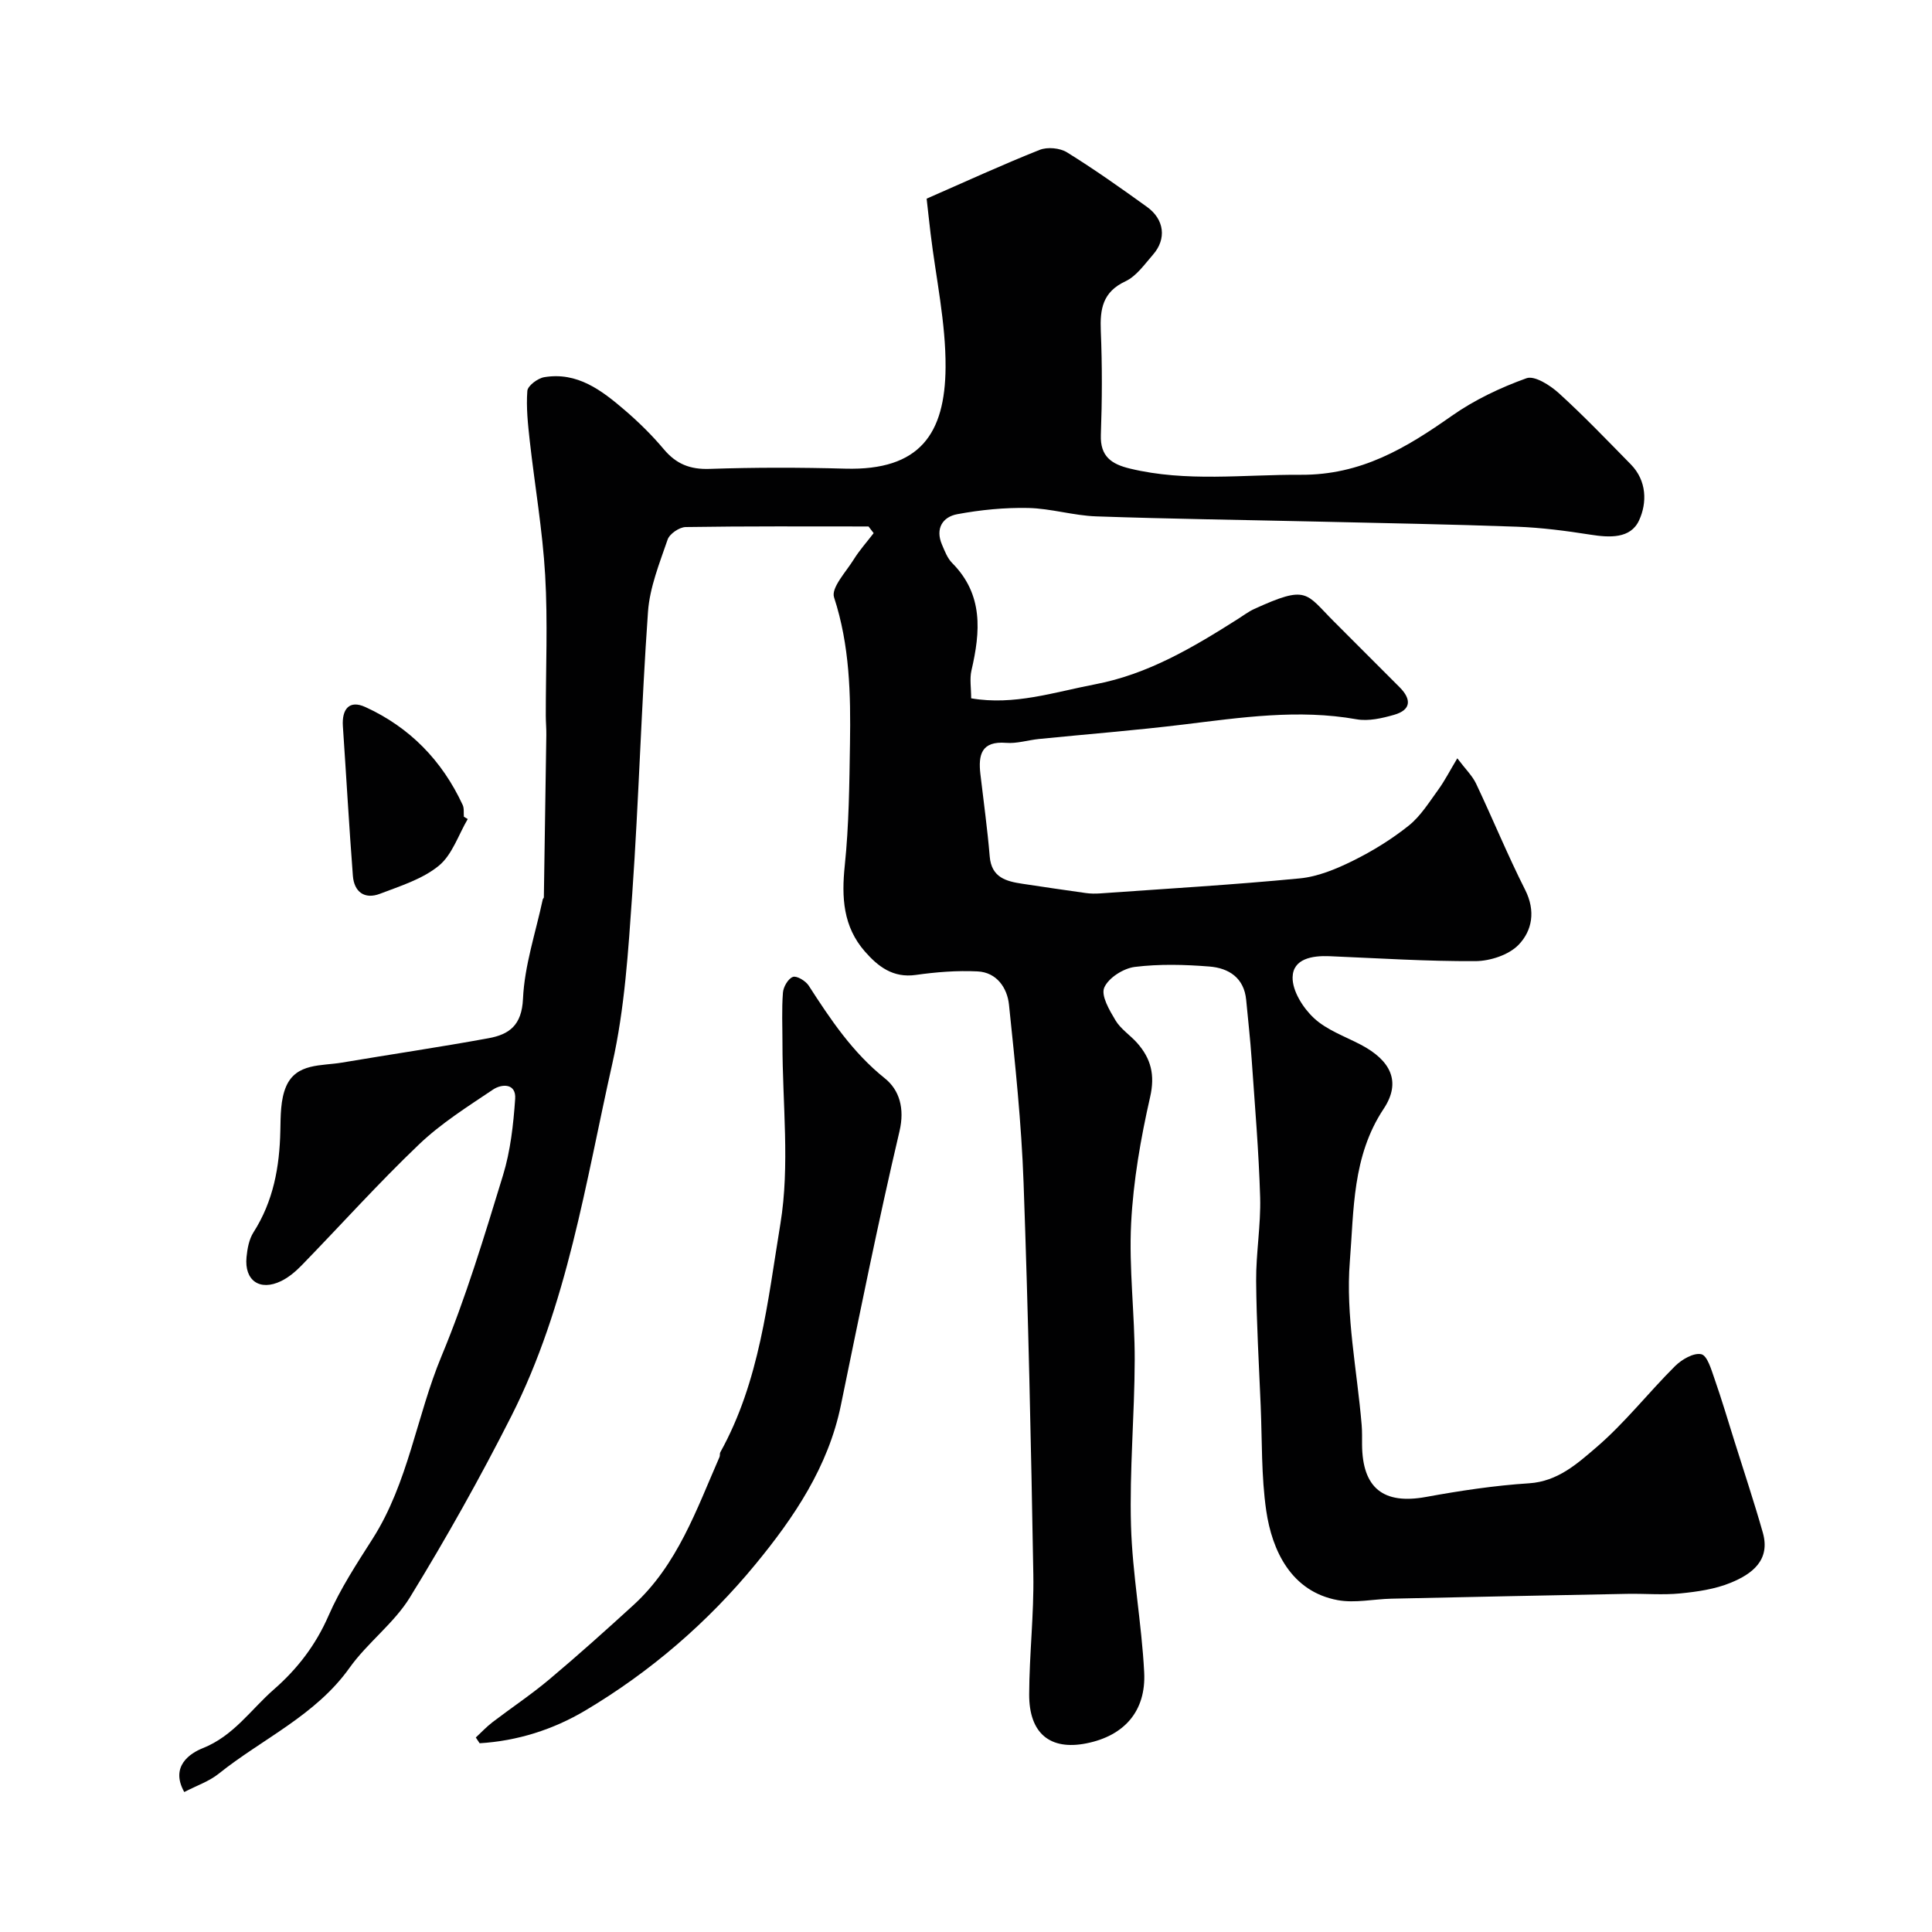
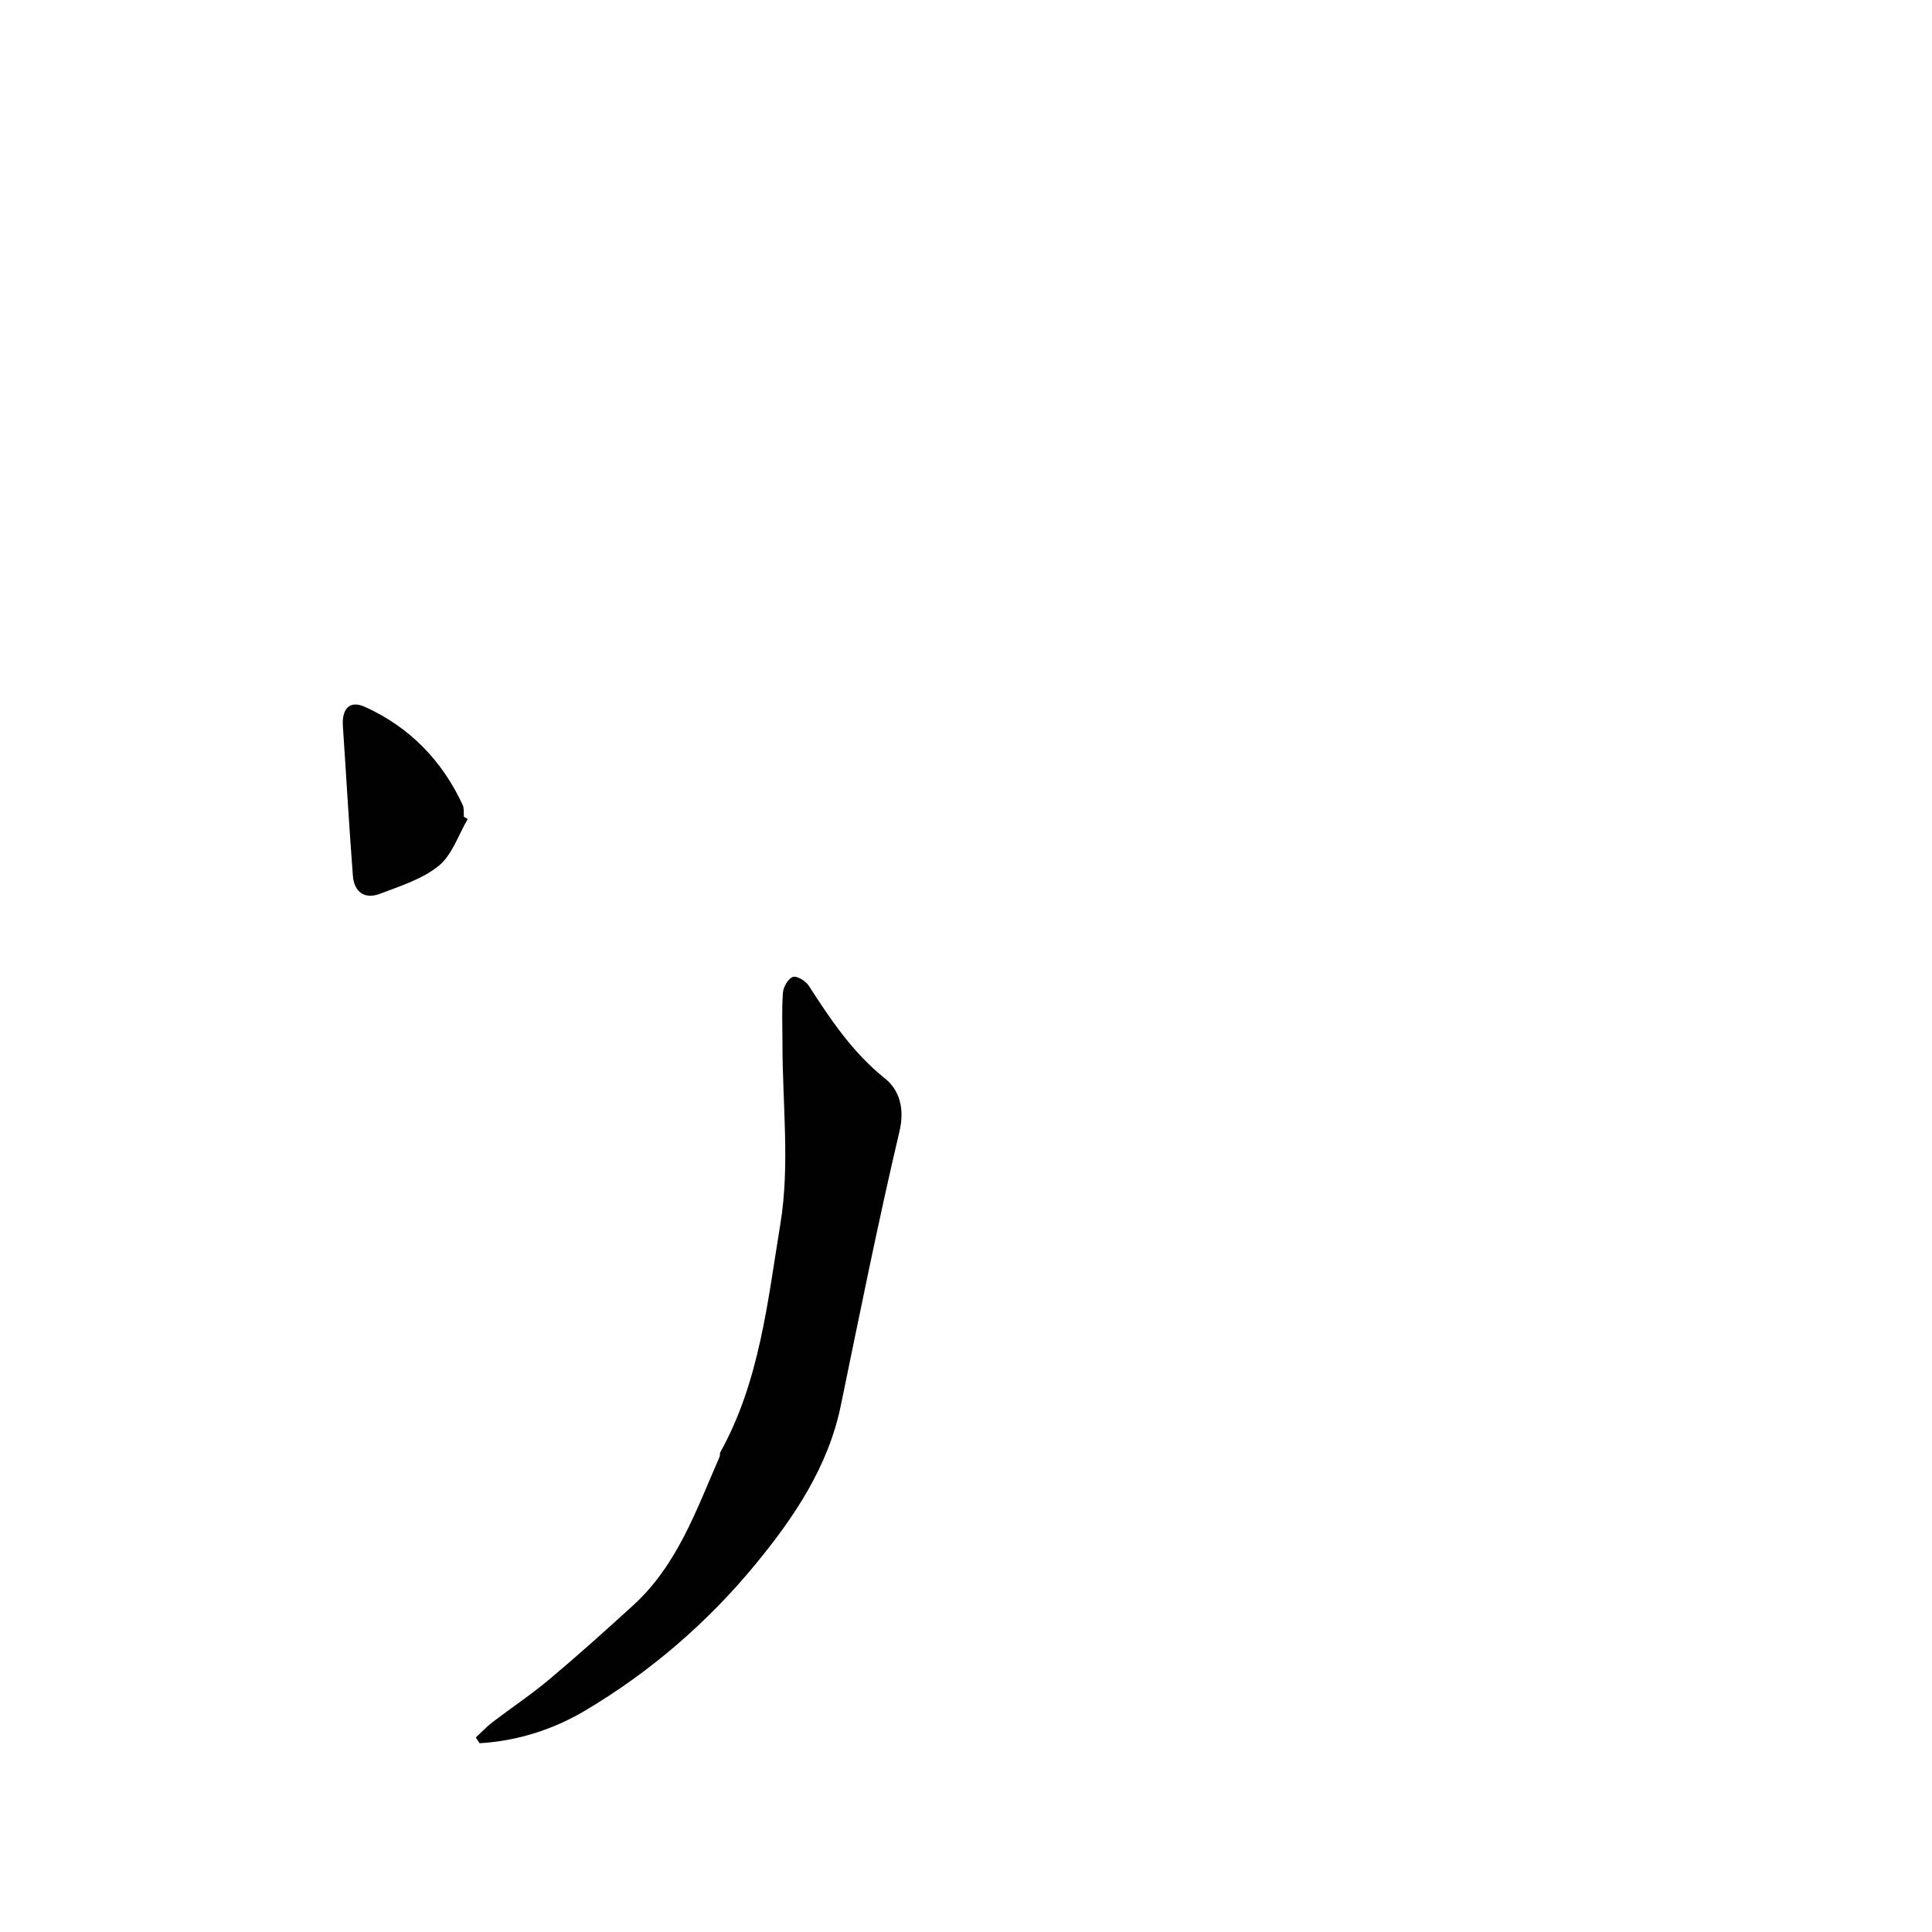
<svg xmlns="http://www.w3.org/2000/svg" enable-background="new 0 0 400 400" viewBox="0 0 400 400">
  <g fill="#010102">
-     <path d="m38.15 371.02c-3.01-5.36 1.3-8.07 3.81-9.07 6.42-2.55 9.97-8 14.75-12.18 4.88-4.26 8.67-9.2 11.32-15.28 2.43-5.57 5.84-10.76 9.12-15.91 7.4-11.62 9.08-25.36 14.27-37.83 5.05-12.13 8.85-24.79 12.71-37.38 1.56-5.08 2.16-10.53 2.53-15.86.23-3.27-2.77-3.14-4.58-1.93-5.29 3.55-10.77 7-15.34 11.37-8.4 8.01-16.17 16.68-24.27 25.01-1.24 1.27-2.68 2.5-4.26 3.27-4.42 2.15-7.65-.1-7.17-4.96.17-1.75.52-3.69 1.44-5.13 4.12-6.45 5.4-13.53 5.56-21.02.07-3.1.02-6.48 1.21-9.21 2.12-4.85 7.3-4.19 11.54-4.91 10.12-1.71 20.28-3.2 30.37-5.05 4.27-.78 6.87-2.67 7.12-8.16.31-6.9 2.63-13.72 4.09-20.57.03-.16.23-.29.23-.44.18-11.21.35-22.41.51-33.62.02-1.33-.11-2.66-.11-3.99-.01-9.7.43-19.42-.13-29.09-.54-9.3-2.15-18.54-3.19-27.81-.38-3.43-.76-6.93-.5-10.34.08-1.07 2.16-2.62 3.51-2.84 6.84-1.14 11.88 2.73 16.64 6.81 2.9 2.49 5.66 5.2 8.12 8.13 2.57 3.05 5.43 4.19 9.47 4.05 9.36-.32 18.74-.31 28.1-.05 15.45.42 20.65-7.23 20.75-20.97.06-9.25-2-18.52-3.11-27.77-.31-2.58-.58-5.17-.81-7.16 8.2-3.59 15.72-7.05 23.4-10.1 1.6-.64 4.19-.4 5.66.51 5.68 3.52 11.14 7.39 16.57 11.3 3.61 2.6 4.07 6.65 1.24 9.88-1.75 2-3.44 4.46-5.71 5.52-4.74 2.22-5.29 5.75-5.1 10.32.3 7.15.27 14.33.01 21.49-.16 4.48 2.24 6.05 6.01 6.96 11.73 2.84 23.54 1.22 35.37 1.29 12.52.07 21.8-5.54 31.3-12.22 4.68-3.29 10.05-5.83 15.44-7.77 1.68-.6 4.89 1.45 6.69 3.08 5.17 4.7 10.02 9.77 14.92 14.76 3.33 3.4 3.37 7.96 1.71 11.57-1.76 3.85-6.12 3.6-10.12 2.97-5.02-.79-10.09-1.45-15.16-1.64-13.76-.5-27.53-.74-41.3-1.06-15.27-.35-30.54-.55-45.8-1.08-4.72-.16-9.4-1.64-14.11-1.74-4.89-.1-9.87.39-14.69 1.29-3.02.56-4.57 2.98-3.16 6.28.57 1.34 1.12 2.82 2.11 3.82 6.5 6.54 5.86 14.23 4 22.25-.4 1.73-.06 3.64-.06 5.77 8.89 1.53 17.19-1.28 25.66-2.9 11.01-2.1 20.34-7.68 29.59-13.54 1.11-.7 2.16-1.51 3.34-2.05 11.1-5.07 10.61-3.31 16.55 2.62 4.53 4.52 9.06 9.05 13.57 13.58 2.47 2.48 2.42 4.69-1.16 5.71-2.49.71-5.29 1.36-7.76.92-12.07-2.15-23.94-.36-35.88 1.09-9.93 1.21-19.92 1.99-29.88 2.99-2.27.23-4.56.98-6.78.8-5.15-.41-5.8 2.47-5.34 6.47.66 5.68 1.46 11.36 1.93 17.06.37 4.38 3.42 5.14 6.8 5.65 4.35.66 8.71 1.3 13.07 1.91.98.14 2 .15 2.99.08 13.78-.98 27.58-1.78 41.34-3.11 3.75-.36 7.54-1.94 10.98-3.64 4.07-2.01 8.03-4.45 11.58-7.29 2.45-1.96 4.21-4.83 6.1-7.42 1.31-1.8 2.33-3.81 3.95-6.51 1.67 2.22 3.09 3.58 3.88 5.23 3.46 7.3 6.53 14.81 10.17 22.01 2.2 4.36 1.46 8.45-1.37 11.38-2.03 2.09-5.87 3.35-8.91 3.37-10.08.06-20.16-.6-30.24-1.02-3.56-.15-7.54.52-7.63 4.35-.07 2.84 2.16 6.37 4.42 8.47 2.66 2.48 6.43 3.78 9.75 5.53 6.08 3.21 8.42 7.62 4.68 13.25-6.53 9.83-6.15 21.03-7 31.6-.9 11.15 1.51 22.58 2.45 33.88.11 1.33.07 2.66.08 4 .05 9.07 4.43 12.48 13.22 10.88 7.06-1.29 14.2-2.37 21.35-2.83 5.93-.38 9.98-4.06 13.85-7.37 5.94-5.07 10.82-11.36 16.39-16.9 1.38-1.37 3.86-2.81 5.43-2.45 1.25.29 2.07 3.2 2.73 5.08 1.48 4.24 2.76 8.55 4.1 12.83 1.98 6.33 4.09 12.63 5.9 19.01 1.64 5.76-2.28 8.6-6.64 10.39-3.24 1.33-6.91 1.86-10.45 2.21-3.63.36-7.33.02-10.99.09-16.27.31-32.53.64-48.8 1-3.72.08-7.57.96-11.14.3-9.61-1.78-13.58-10.23-14.79-18.52-1.04-7.16-.84-14.5-1.15-21.77-.36-8.6-.87-17.2-.94-25.8-.04-5.76.99-11.55.83-17.3-.28-9.55-1.1-19.08-1.76-28.62-.28-4.09-.75-8.16-1.13-12.24-.43-4.61-3.62-6.61-7.6-6.93-5.13-.41-10.38-.55-15.46.08-2.35.29-5.46 2.26-6.33 4.29-.71 1.66 1.09 4.7 2.34 6.79 1.08 1.8 3.05 3.05 4.48 4.67 2.85 3.23 3.73 6.59 2.68 11.19-1.95 8.57-3.48 17.35-3.93 26.11-.48 9.39.76 18.85.74 28.28-.03 11.43-1.09 22.88-.77 34.29.29 10.15 2.21 20.25 2.73 30.41.42 8.09-4.17 13.17-11.95 14.72-7.51 1.5-11.89-2.02-11.86-10.15.03-8.27 1-16.54.86-24.8-.47-27.04-1.05-54.07-2.02-81.1-.44-12.32-1.74-24.61-3.02-36.88-.36-3.48-2.54-6.7-6.5-6.89-4.25-.21-8.57.13-12.79.73-4.73.67-7.83-1.75-10.55-4.86-4.5-5.14-4.85-11.18-4.16-17.78.87-8.38.95-16.85 1.08-25.28.16-10.2-.05-20.32-3.3-30.26-.64-1.97 2.48-5.27 4.07-7.83 1.2-1.93 2.74-3.64 4.13-5.46-.35-.46-.71-.92-1.06-1.38-12.62 0-25.24-.08-37.86.12-1.31.02-3.34 1.41-3.74 2.6-1.67 4.88-3.7 9.88-4.06 14.94-1.38 19.44-1.9 38.94-3.26 58.39-.82 11.76-1.55 23.68-4.12 35.13-5.56 24.7-9.29 50.05-20.9 72.99-6.47 12.78-13.5 25.31-20.99 37.52-3.31 5.4-8.81 9.4-12.52 14.61-7.04 9.89-18.03 14.67-27.08 21.92-1.98 1.59-4.53 2.45-7.14 3.8z" />
    <path d="m98.51 359.73c1.15-1.07 2.23-2.23 3.47-3.18 3.89-2.97 7.98-5.69 11.72-8.83 5.93-4.98 11.69-10.15 17.41-15.37 9.15-8.35 13.08-19.79 17.86-30.7.13-.29.01-.7.16-.97 8.16-14.69 9.8-31.27 12.44-47.29 2-12.16.42-24.91.43-37.4 0-3.5-.17-7.01.1-10.48.09-1.19 1.07-2.89 2.06-3.25.78-.29 2.62.81 3.25 1.77 4.53 7.02 9.09 13.87 15.8 19.24 2.98 2.39 4.14 6.19 3.02 10.95-4.43 18.82-8.23 37.79-12.14 56.74-2.62 12.73-9.68 23.18-17.63 32.85-9.92 12.08-21.78 22.3-35.26 30.32-6.66 3.96-14.08 6.32-21.9 6.79-.26-.4-.52-.79-.79-1.19z" />
    <path d="m96.84 169.57c-1.94 3.3-3.22 7.42-6.01 9.69-3.38 2.76-7.96 4.18-12.17 5.79-3.2 1.22-5.35-.41-5.6-3.73-.79-10.31-1.37-20.64-2.07-30.97-.23-3.47 1.27-5.51 4.64-3.97 9.19 4.19 15.9 11.08 20.16 20.27.33.7.18 1.63.25 2.45.27.15.53.31.8.47z" />
  </g>
</svg>